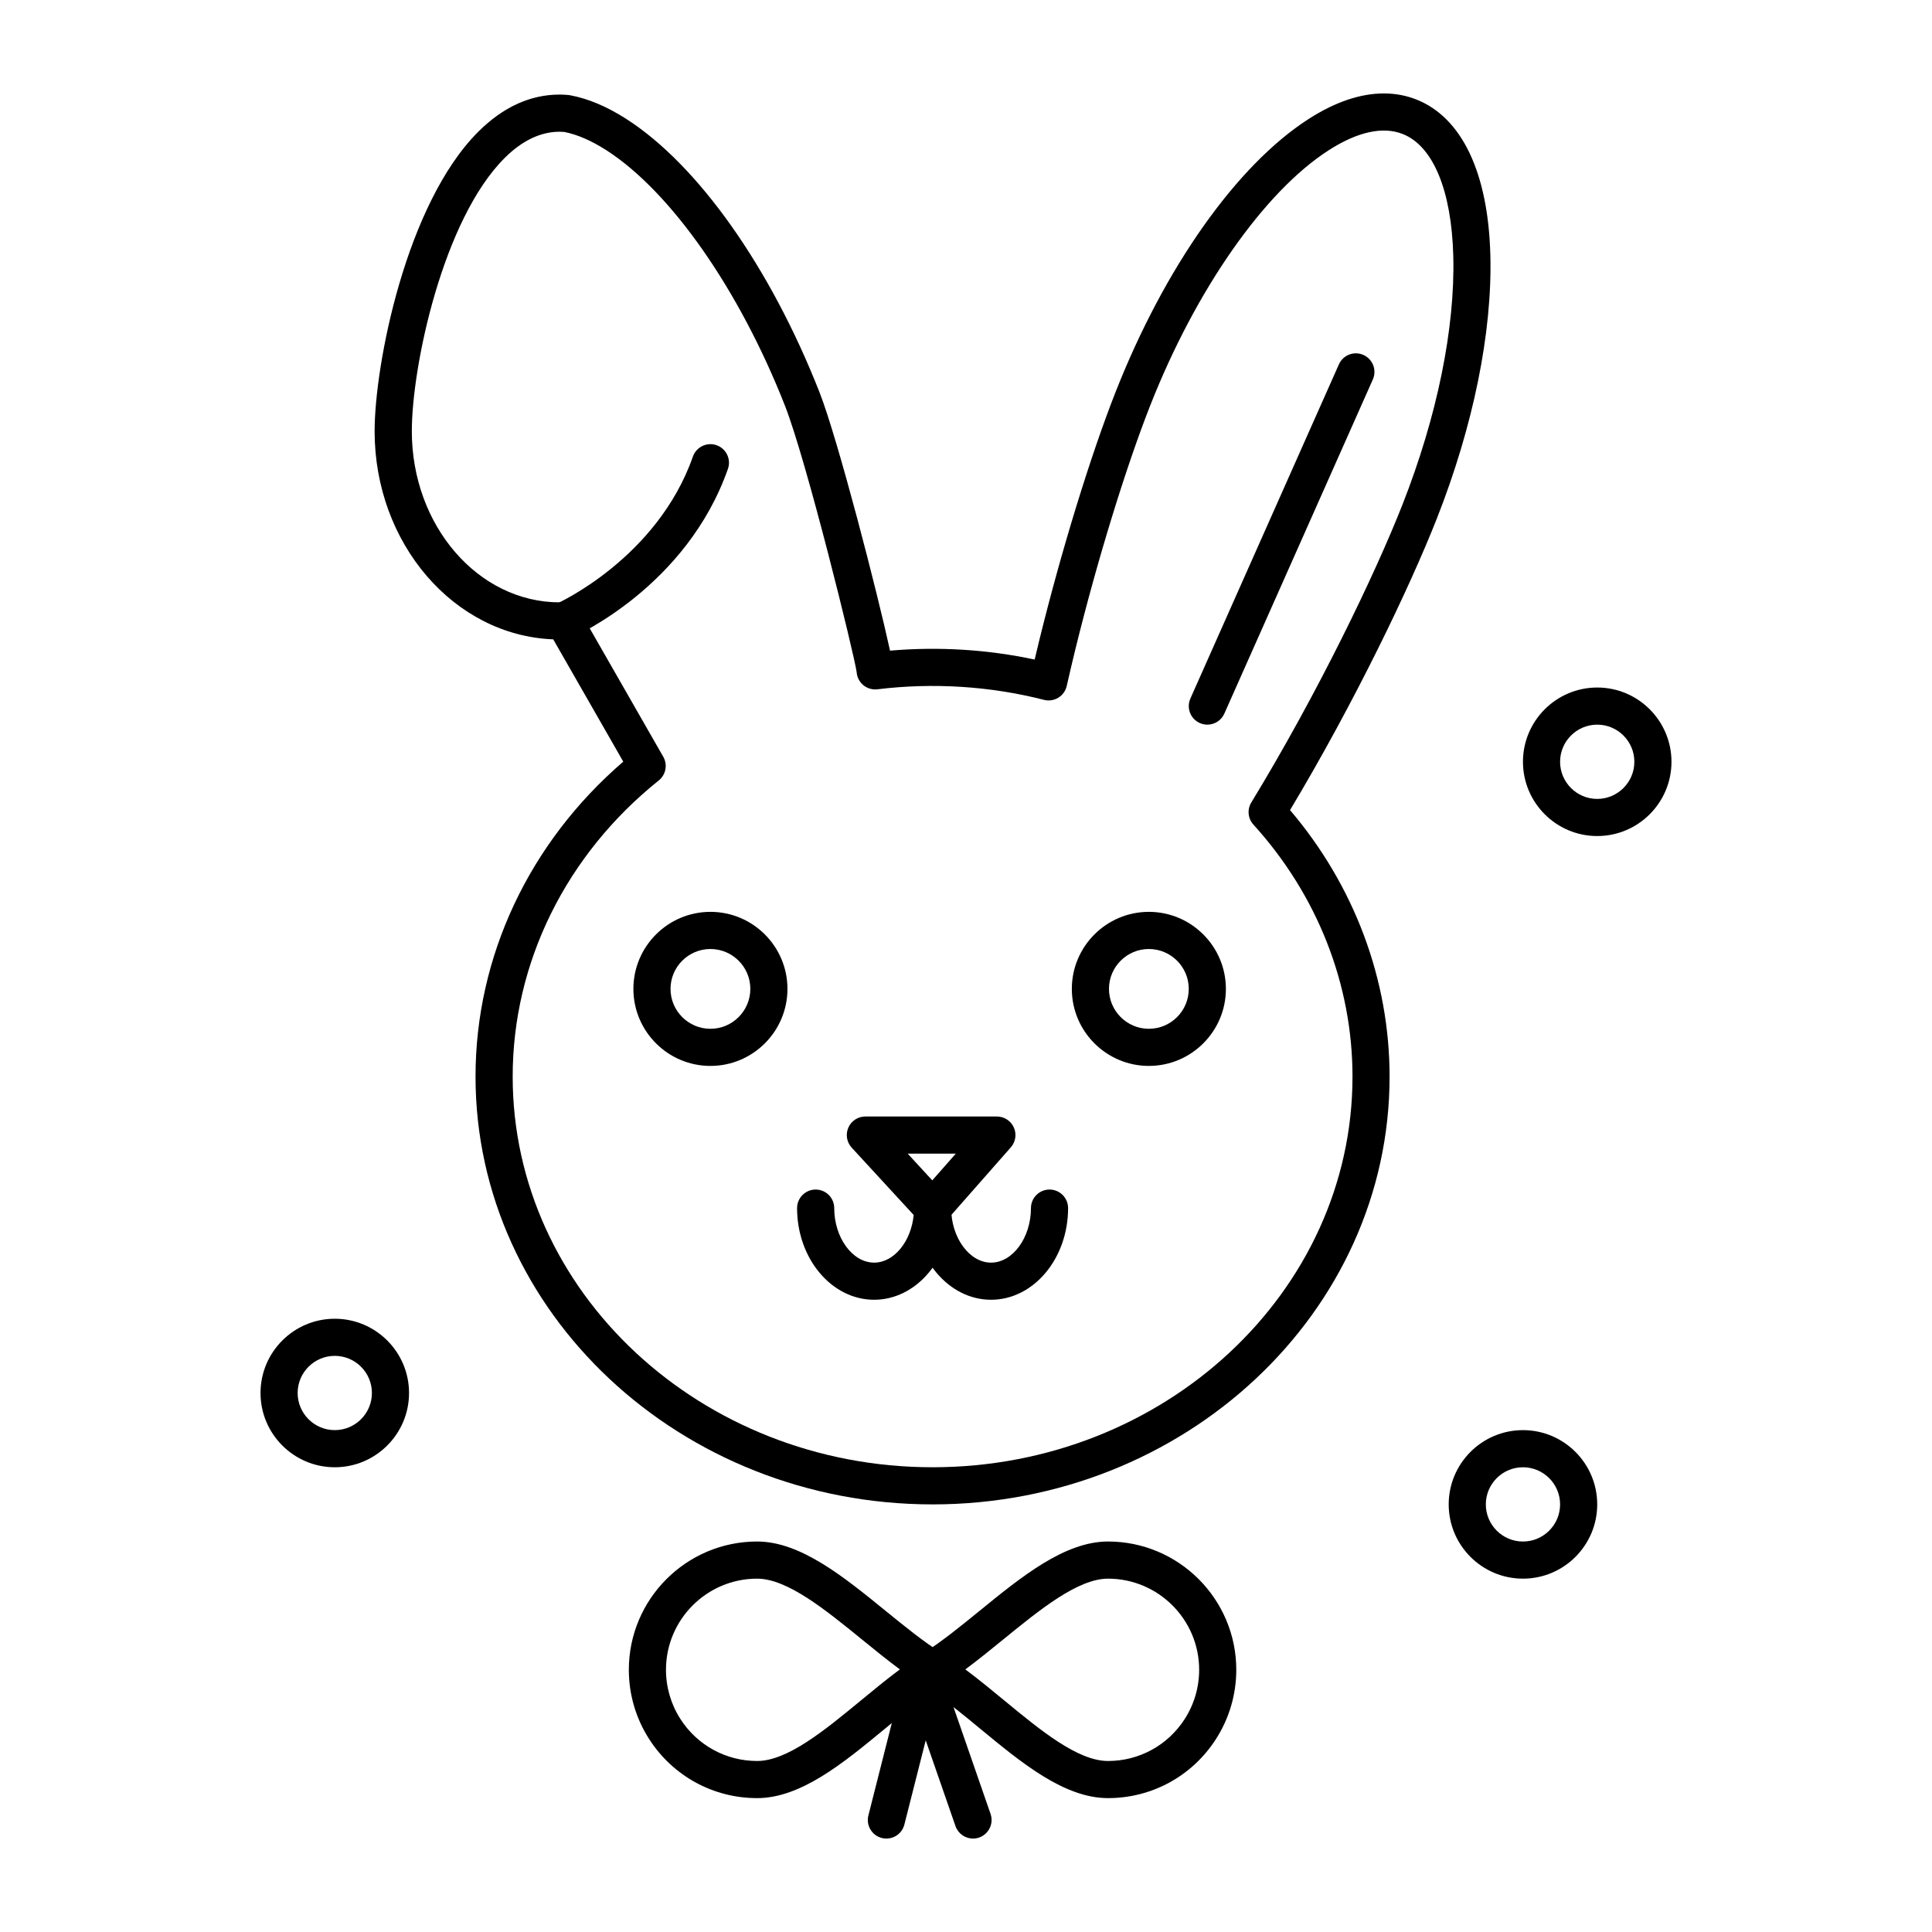
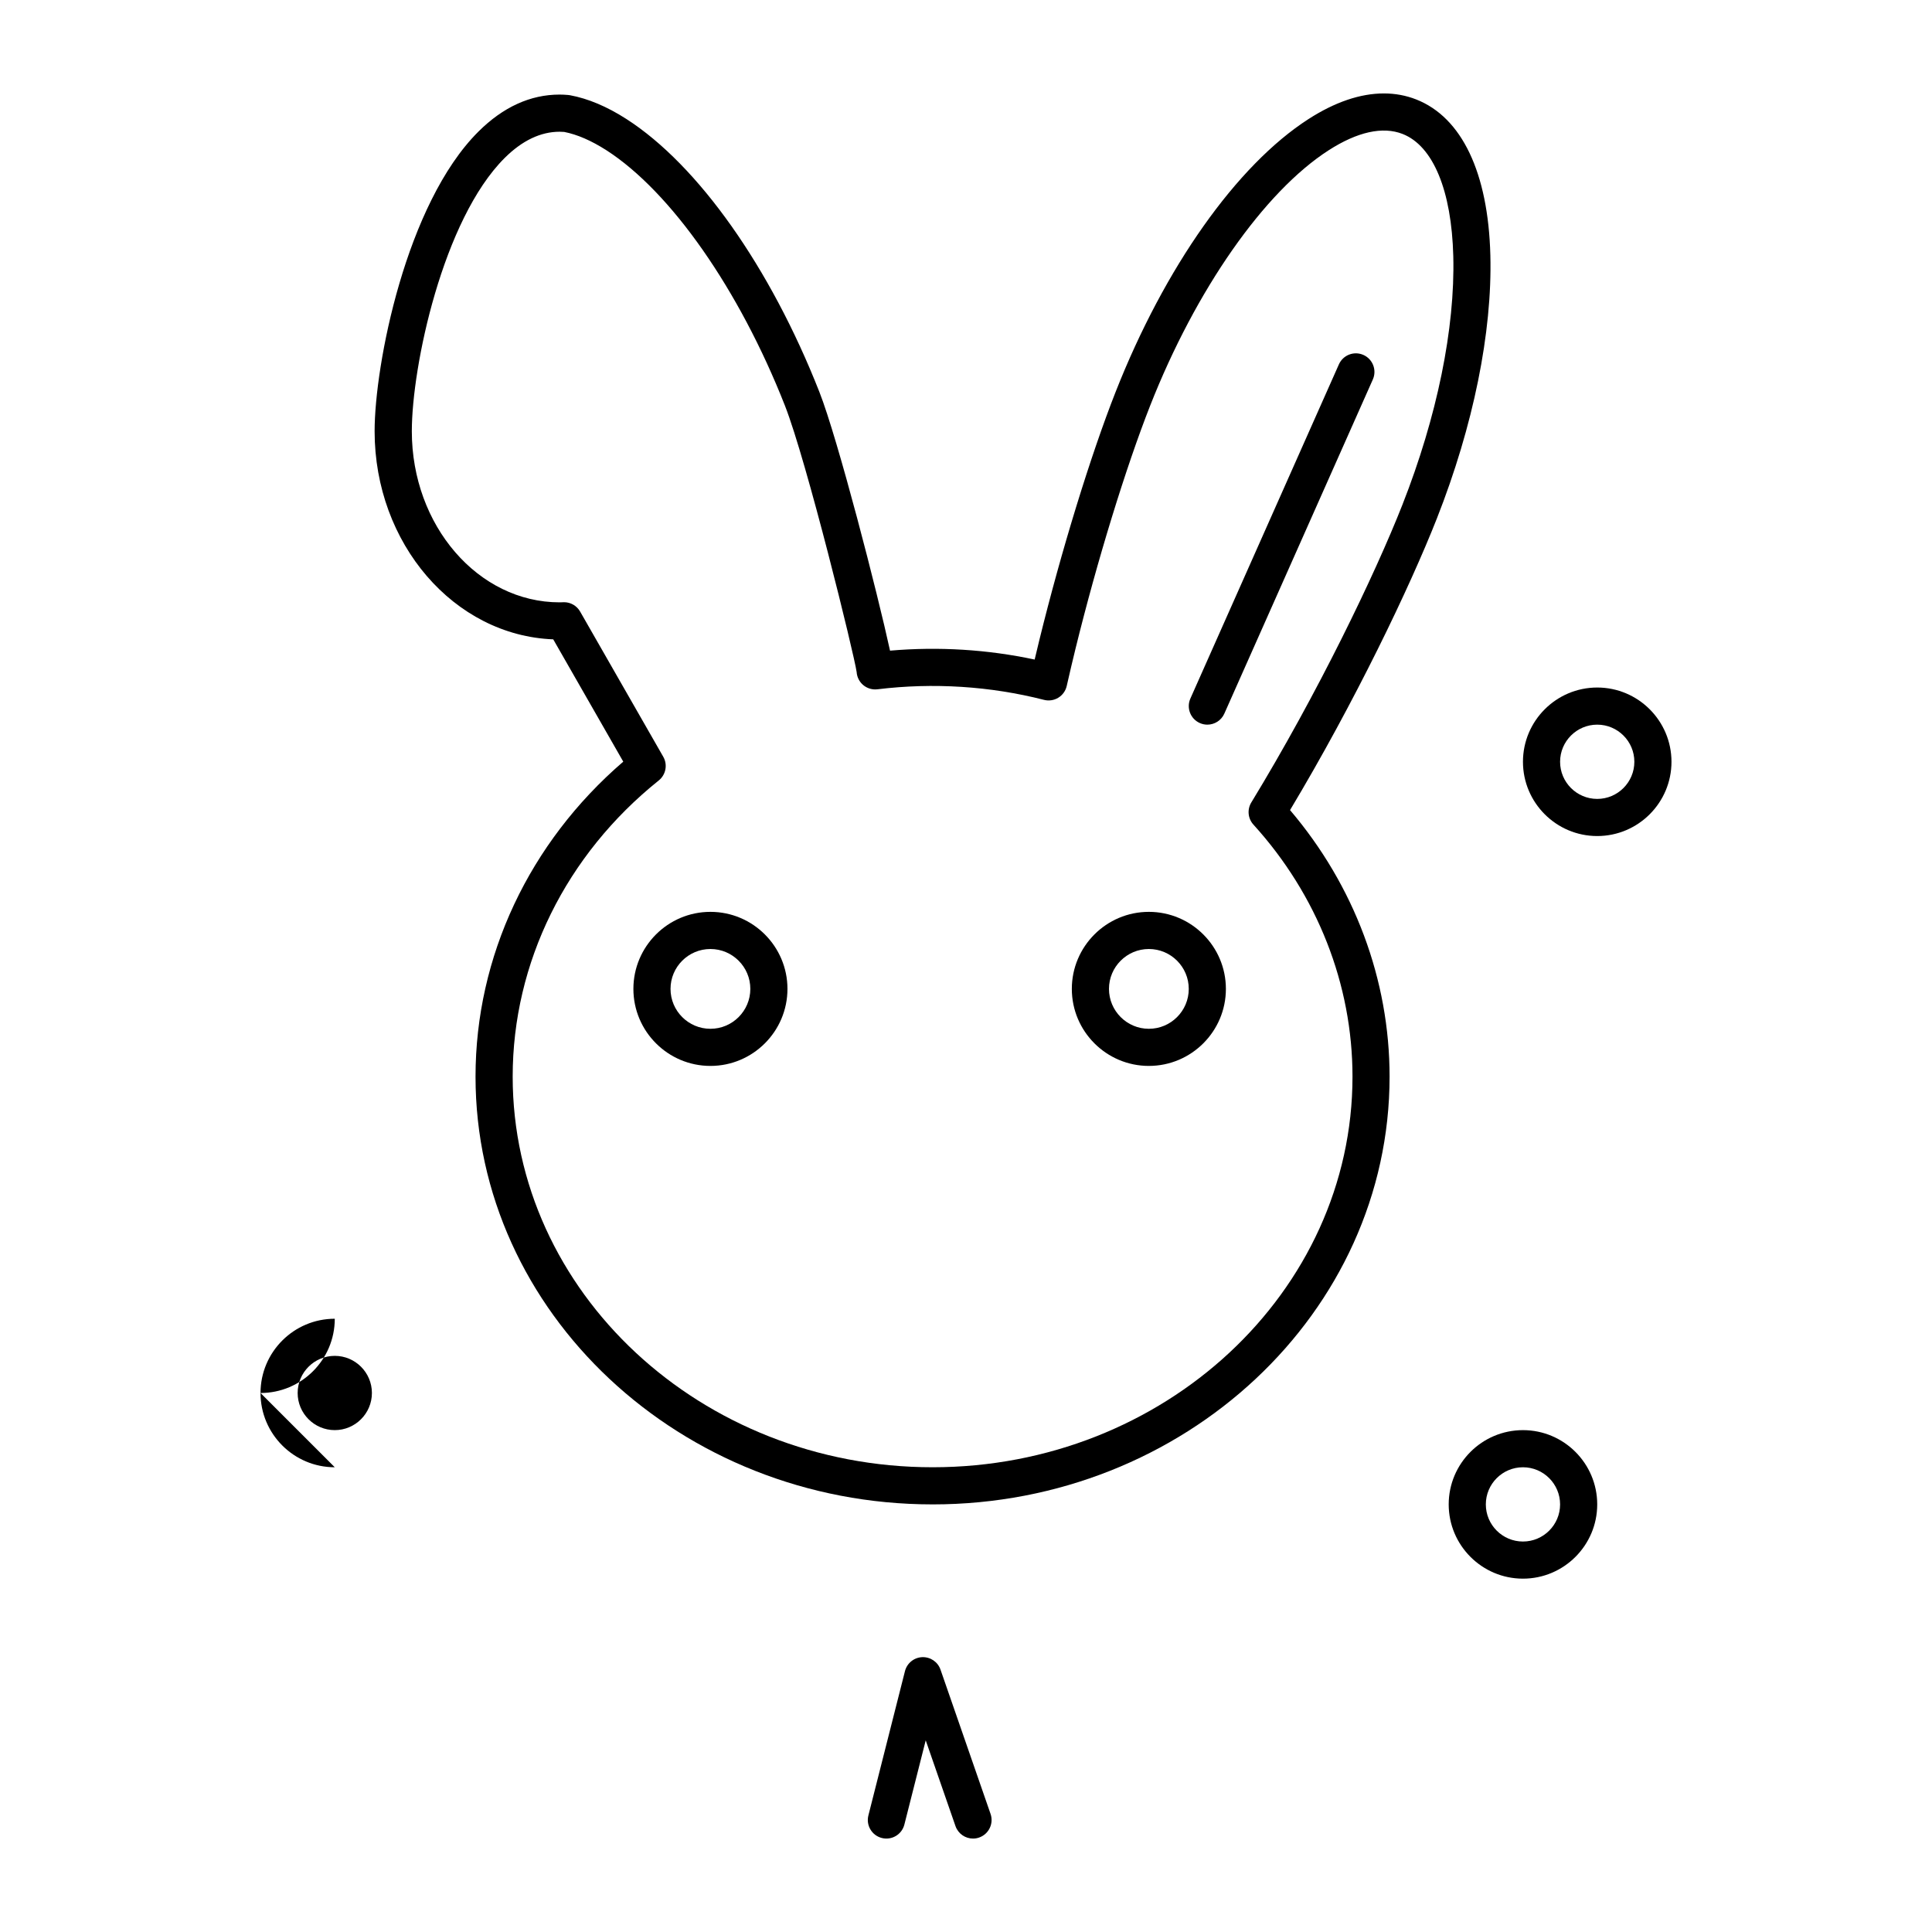
<svg xmlns="http://www.w3.org/2000/svg" fill="#000000" width="800px" height="800px" version="1.1" viewBox="144 144 512 512">
  <g>
-     <path d="m406.64 488.45c-11.254 0-20.414-10.895-20.414-24.285 0-2.719 2.203-4.922 4.922-4.922s4.922 2.203 4.922 4.922c0 7.832 4.844 14.445 10.574 14.445s10.57-6.617 10.57-14.445c0-2.719 2.203-4.922 4.922-4.922s4.922 2.203 4.922 4.922c-0.008 13.391-9.164 24.285-20.418 24.285z" />
-     <path d="m375.65 488.45c-11.254 0-20.414-10.895-20.414-24.285 0-2.719 2.203-4.922 4.922-4.922s4.922 2.203 4.922 4.922c0 7.832 4.84 14.445 10.574 14.445 5.281 0 9.805-5.613 10.484-12.621l-16.43-17.855c-1.324-1.438-1.668-3.519-0.883-5.309 0.785-1.789 2.551-2.941 4.504-2.941h34.859c1.934 0 3.688 1.133 4.484 2.894s0.488 3.824-0.789 5.277l-15.879 18.043c-0.832 12.488-9.645 22.352-20.355 22.352zm8.891-38.73 6.523 7.09 6.238-7.09z" />
    <path d="m448.46 426.48c-11.254 0-20.414-9.156-20.414-20.414 0-11.254 9.156-20.414 20.414-20.414 11.254 0.004 20.414 9.16 20.414 20.418 0 11.254-9.16 20.41-20.414 20.41zm0-30.984c-5.832 0-10.57 4.742-10.57 10.57 0 5.832 4.742 10.574 10.57 10.574 5.832 0 10.574-4.742 10.574-10.57 0-5.832-4.742-10.574-10.574-10.574z" />
    <path d="m332.27 426.48c-11.258 0-20.414-9.156-20.414-20.414 0-11.254 9.156-20.414 20.414-20.414 11.254 0 20.414 9.156 20.414 20.414 0 11.258-9.156 20.414-20.414 20.414zm0-30.984c-5.832 0-10.574 4.742-10.574 10.57 0 5.832 4.742 10.574 10.574 10.574s10.574-4.742 10.574-10.574c0-5.828-4.742-10.57-10.574-10.57z" />
-     <path d="m293.47 313.43c-1.895 0-3.703-1.102-4.512-2.953-1.086-2.488 0.047-5.383 2.531-6.477 0.266-0.117 26.672-12.035 36.137-39 0.898-2.562 3.711-3.914 6.269-3.016 2.562 0.898 3.914 3.707 3.016 6.269-10.914 31.102-40.23 44.211-41.473 44.754-0.645 0.289-1.312 0.422-1.969 0.422z" />
-     <path d="m344.64 620.52c-11.621 0-22.316-5.852-28.609-15.648-3.523-5.484-5.383-11.832-5.383-18.363 0-18.742 15.25-33.992 33.992-33.992 11.477 0 22.918 9.316 33.988 18.324 5.051 4.109 10.27 8.359 15.125 11.379 1.445 0.898 2.32 2.477 2.32 4.176s-0.879 3.277-2.32 4.176c-0.797 0.496-1.594 1.023-2.391 1.566-4.246 2.902-8.688 6.562-12.98 10.102-10.898 8.992-22.168 18.281-33.742 18.281zm0-58.16c-13.316 0-24.148 10.832-24.148 24.148 0 4.641 1.324 9.152 3.824 13.047 4.473 6.965 12.074 11.125 20.328 11.125 8.043 0 17.926-8.148 27.484-16.027 3.383-2.789 6.856-5.648 10.348-8.246-3.379-2.5-6.754-5.242-10.055-7.934-9.738-7.922-19.805-16.113-27.781-16.113z" />
-     <path d="m437.64 620.52c-11.582 0-22.855-9.297-33.758-18.293-4.285-3.535-8.715-7.188-12.953-10.086-0.801-0.547-1.598-1.074-2.391-1.57-1.441-0.898-2.312-2.481-2.312-4.176 0-1.699 0.879-3.273 2.316-4.172 4.84-3.016 10.051-7.258 15.09-11.363 11.07-9.02 22.52-18.344 34.004-18.344 18.742 0 33.992 15.25 33.992 33.992 0 6.531-1.863 12.879-5.383 18.363-6.289 9.801-16.984 15.648-28.605 15.648zm-37.816-34.113c3.481 2.59 6.945 5.445 10.32 8.23 9.562 7.887 19.449 16.043 27.492 16.043 8.254 0 15.855-4.16 20.328-11.125 2.5-3.894 3.824-8.406 3.824-13.047 0-13.316-10.836-24.148-24.152-24.148-7.981 0-18.051 8.203-27.789 16.133-3.289 2.68-6.652 5.422-10.023 7.914z" />
    <path d="m401.86 631.24c-2.035 0-3.941-1.273-4.648-3.309l-7.887-22.723-5.656 22.32c-0.668 2.633-3.344 4.231-5.977 3.559-2.633-0.668-4.227-3.344-3.559-5.977l9.691-38.238c0.535-2.106 2.387-3.613 4.559-3.707 2.184-0.086 4.148 1.25 4.859 3.301l13.266 38.238c0.891 2.566-0.469 5.371-3.035 6.262-0.531 0.188-1.078 0.273-1.613 0.273z" />
    <path d="m547.6 562.36c-10.852 0-19.68-8.828-19.68-19.68 0-10.852 8.828-19.68 19.68-19.68 10.852 0 19.68 8.828 19.68 19.68 0 10.852-8.828 19.68-19.68 19.68zm0-29.52c-5.426 0-9.84 4.414-9.84 9.84 0 5.426 4.414 9.84 9.84 9.84 5.426 0 9.84-4.414 9.84-9.84 0-5.426-4.414-9.84-9.84-9.84z" />
-     <path d="m232.72 532.84c-10.852 0-19.68-8.828-19.68-19.68 0-10.852 8.828-19.68 19.68-19.68s19.68 8.828 19.68 19.68c0 10.848-8.828 19.68-19.68 19.68zm0-29.523c-5.426 0-9.84 4.414-9.84 9.84s4.414 9.84 9.84 9.84 9.84-4.414 9.84-9.84-4.414-9.84-9.84-9.84z" />
+     <path d="m232.72 532.84c-10.852 0-19.68-8.828-19.68-19.68 0-10.852 8.828-19.68 19.68-19.68c0 10.848-8.828 19.68-19.68 19.68zm0-29.523c-5.426 0-9.84 4.414-9.84 9.84s4.414 9.84 9.84 9.84 9.84-4.414 9.84-9.84-4.414-9.84-9.84-9.84z" />
    <path d="m567.28 365.56c-10.852 0-19.68-8.828-19.68-19.68 0-10.852 8.828-19.68 19.68-19.68 10.852 0 19.68 8.828 19.68 19.68 0.004 10.852-8.828 19.68-19.68 19.68zm0-29.52c-5.426 0-9.84 4.414-9.84 9.84 0 5.426 4.414 9.84 9.84 9.84 5.426 0 9.84-4.414 9.84-9.84 0-5.426-4.414-9.84-9.84-9.84z" />
    <path d="m463.96 336.04c-0.668 0-1.344-0.137-1.996-0.426-2.484-1.102-3.602-4.012-2.5-6.496l39.359-88.559c1.105-2.484 4.012-3.602 6.496-2.496 2.484 1.102 3.602 4.012 2.5 6.496l-39.359 88.559c-0.816 1.832-2.617 2.922-4.5 2.922z" />
    <path d="m391.14 542.68c-66.785 0-121.12-50.859-121.12-113.37 0-31.812 14.215-62 39.152-83.465-6.141-10.719-15.117-26.398-18.559-32.414-26.25-1-47.336-25.359-47.336-55.156 0-17.57 8.309-60.285 27.516-79.406 6.535-6.508 13.77-9.805 21.5-9.805 0.703 0 1.43 0.035 2.285 0.109 0.156 0.016 0.316 0.035 0.469 0.062 4.773 0.879 9.781 2.984 14.891 6.262 0.047 0.027 0.062 0.039 0.109 0.07 18.977 12.207 38.09 39.238 51.098 72.301 4.91 12.48 15.477 53.598 18.723 68.562 12.891-1.117 25.848-0.309 38.328 2.359 0.426-1.812 0.84-3.531 1.246-5.188 5.824-23.676 13.566-48.867 20.207-65.734 13.008-33.059 32.117-60.094 51.121-72.316 7.008-4.508 13.727-6.789 19.973-6.789 3 0 5.883 0.535 8.57 1.594 12.105 4.762 19.082 19.426 19.648 41.293 0.527 20.41-4.5 45.172-14.164 69.727-7.176 18.234-21.855 48.848-38.922 77.309 17.035 20.012 26.379 44.949 26.379 70.629 0 62.508-54.332 113.37-121.12 113.37zm-97.672-239.09c1.762 0 3.391 0.941 4.269 2.477 0 0 14.656 25.605 22.031 38.477 1.207 2.102 0.699 4.769-1.191 6.285-24.602 19.711-38.711 48.316-38.711 78.48 0 57.086 49.918 103.53 111.28 103.53s111.28-46.441 111.28-103.53c0-24.426-9.324-48.141-26.258-66.781-1.469-1.617-1.695-4.004-0.559-5.867 17.555-28.816 32.762-60.387 40.043-78.891 9.188-23.355 13.977-46.75 13.484-65.871-0.449-17.406-5.34-29.215-13.414-32.391-5.293-2.082-12.027-0.562-19.613 4.316-17.074 10.98-35.195 36.902-47.293 67.645-6.488 16.492-14.078 41.199-19.805 64.484-0.738 3-1.496 6.219-2.32 9.844-0.293 1.293-1.098 2.414-2.234 3.106-1.133 0.691-2.496 0.898-3.781 0.57-14.254-3.641-29.371-4.606-44.148-2.801-1.387 0.168-2.781-0.262-3.836-1.18-0.984-0.863-1.586-2.078-1.672-3.379-0.625-4.527-13.262-56.016-19.016-70.641-12.094-30.742-30.215-56.664-47.289-67.645-4.012-2.566-7.754-4.191-11.203-4.863-0.461-0.035-0.848-0.051-1.203-0.051-5.035 0-9.93 2.336-14.555 6.938-16.391 16.32-24.617 55.23-24.617 72.43 0 25.004 17.574 45.348 39.176 45.348 0.203 0 0.402-0.008 0.605-0.016l0.422-0.016c0.039-0.008 0.086-0.008 0.133-0.008z" />
  </g>
</svg>